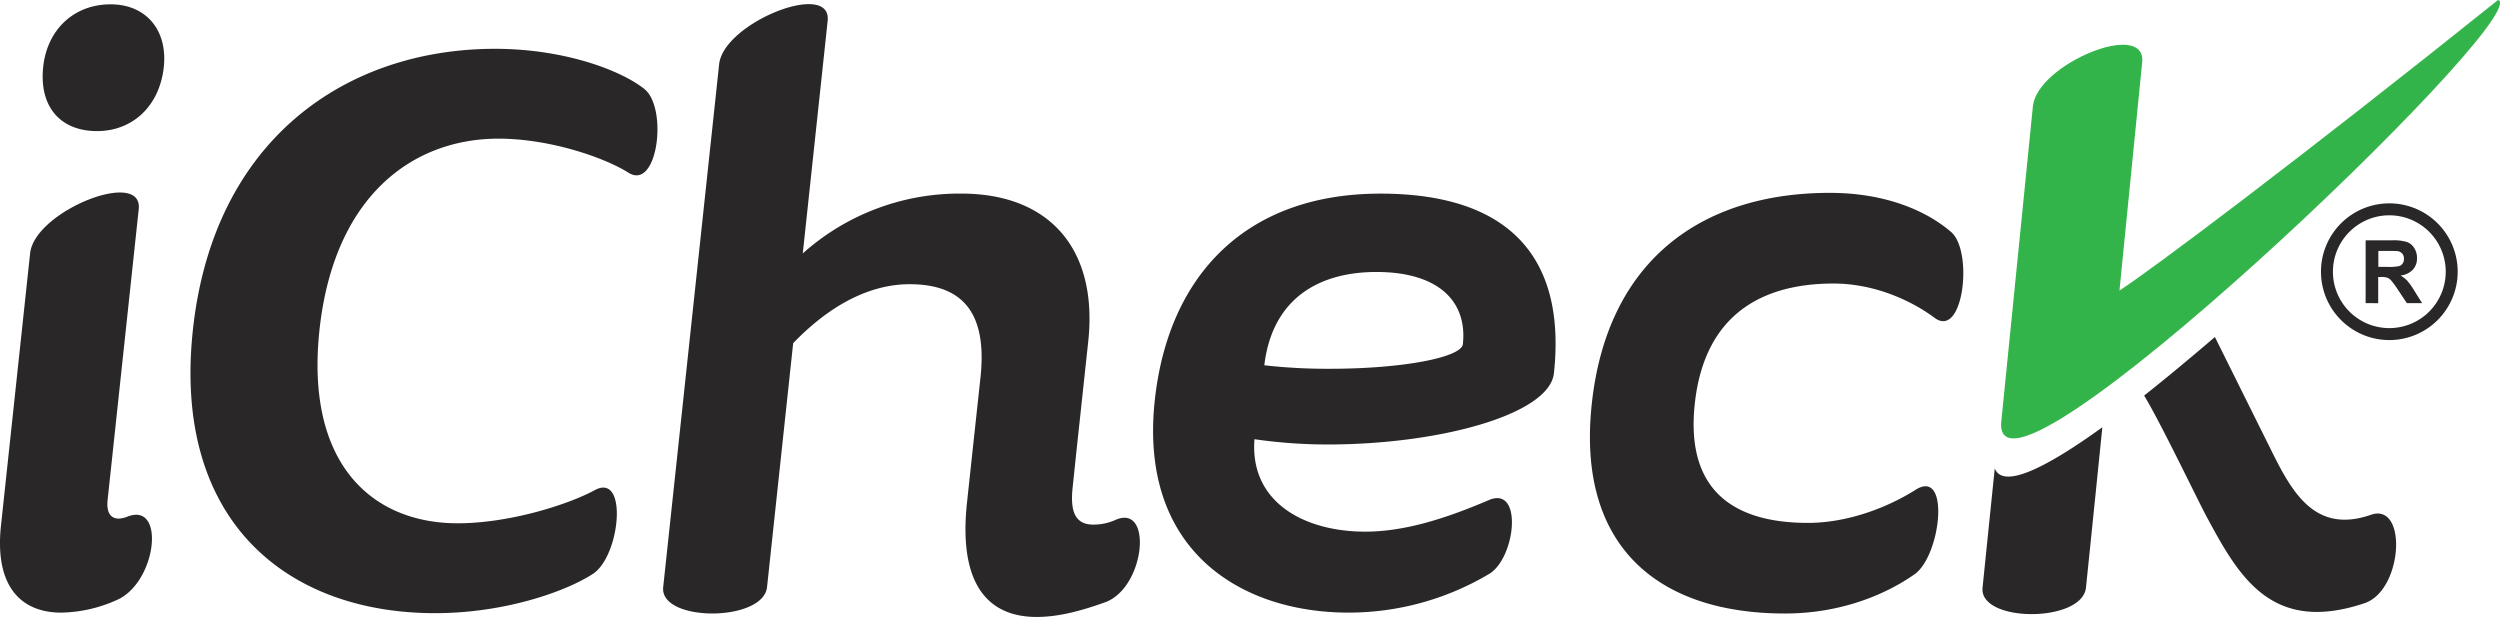
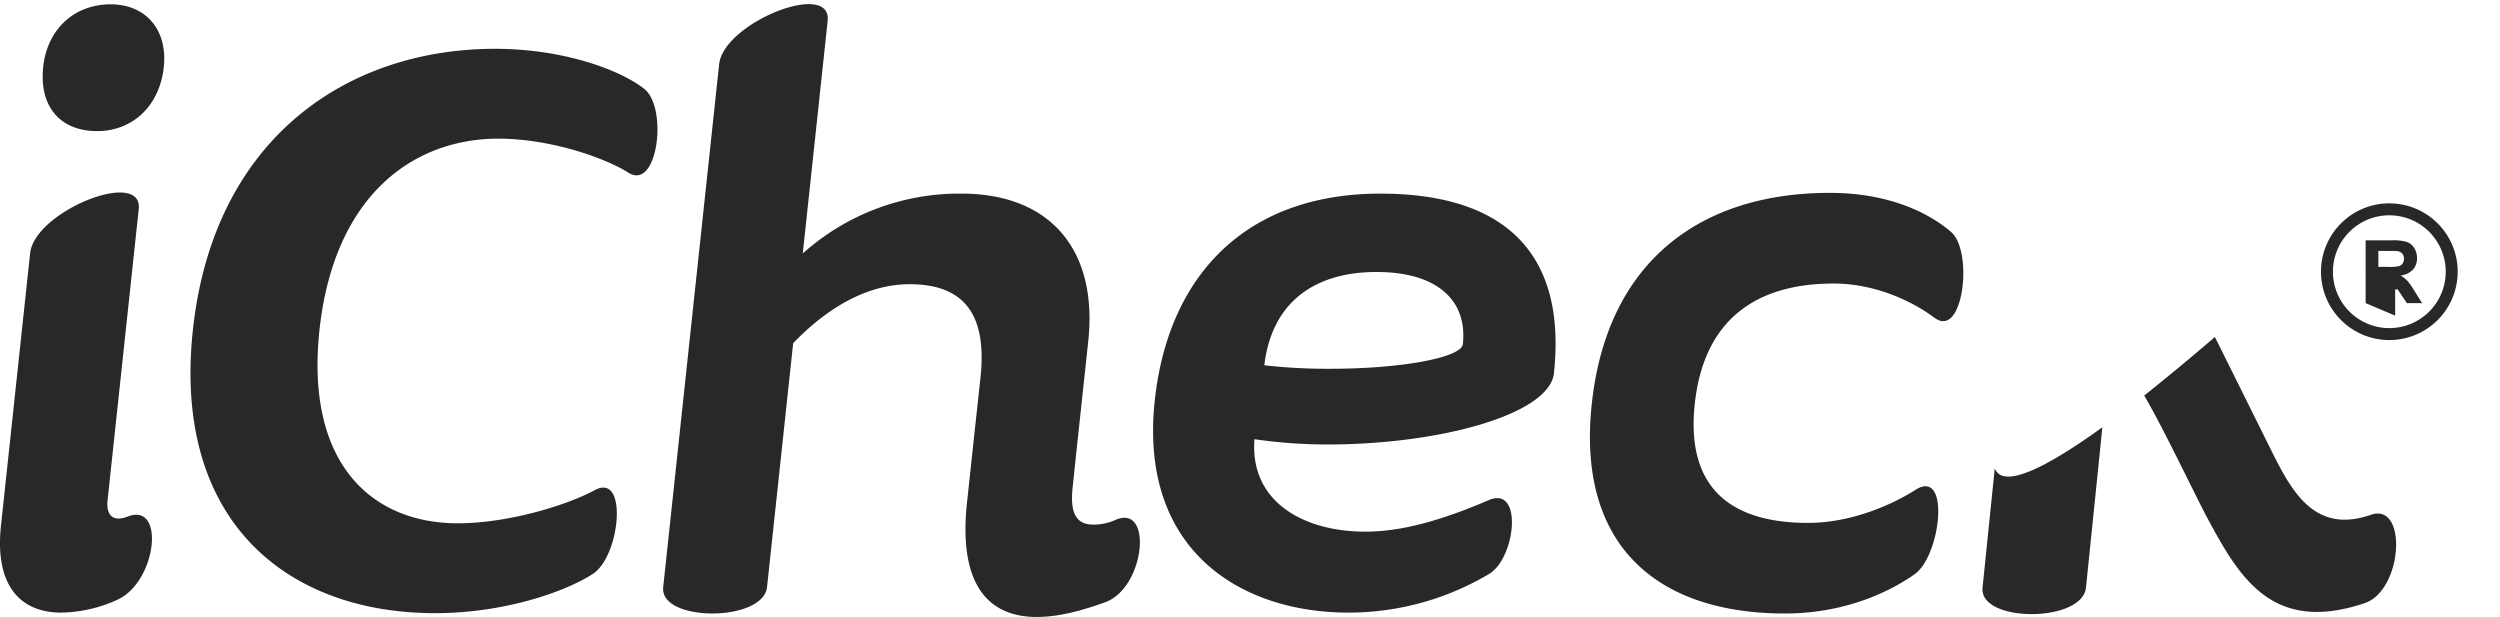
<svg xmlns="http://www.w3.org/2000/svg" viewBox="0 0 820 202.39">
  <defs>
    <style>.cls-1{fill:#292728;fill-rule:evenodd;}.cls-2{fill:#33b44a;stroke:#35b44a;stroke-miterlimit:10;stroke-width:0.46px;}</style>
  </defs>
  <g id="Layer_2" data-name="Layer 2">
    <g id="Layer_1-2" data-name="Layer 1">
-       <path class="cls-1" d="M783.7,66.7a22.42,22.42,0,1,1-22.42,22.42A22.42,22.42,0,0,1,783.7,66.7m0,3.92a18.5,18.5,0,1,1-18.5,18.5A18.5,18.5,0,0,1,783.7,70.62Zm-3.6,16.92h3.08a15.63,15.63,0,0,0,3.73-.26,2.2,2.2,0,0,0,1.17-.87,2.7,2.7,0,0,0,.42-1.55,2.49,2.49,0,0,0-.56-1.68,2.51,2.51,0,0,0-1.56-.81c-.34-.05-1.35-.07-3-.07H780.1Zm-4.17,11.88V78.82h8.76a15,15,0,0,1,4.8.56,4.69,4.69,0,0,1,2.39,2,5.91,5.91,0,0,1,.9,3.24,5.51,5.51,0,0,1-1.35,3.83,6.56,6.56,0,0,1-4.06,1.91,9.73,9.73,0,0,1,2.21,1.72,23.36,23.36,0,0,1,2.36,3.35l2.51,4h-5l-3-4.5a28.17,28.17,0,0,0-2.2-3,3.24,3.24,0,0,0-1.25-.85,6.84,6.84,0,0,0-2.11-.23h-.84v8.6Z" />
+       <path class="cls-1" d="M783.7,66.7a22.42,22.42,0,1,1-22.42,22.42A22.42,22.42,0,0,1,783.7,66.7m0,3.92a18.5,18.5,0,1,1-18.5,18.5A18.5,18.5,0,0,1,783.7,70.62Zm-3.6,16.92h3.08a15.63,15.63,0,0,0,3.73-.26,2.2,2.2,0,0,0,1.17-.87,2.7,2.7,0,0,0,.42-1.55,2.49,2.49,0,0,0-.56-1.68,2.51,2.51,0,0,0-1.56-.81c-.34-.05-1.35-.07-3-.07H780.1Zm-4.17,11.88V78.82h8.76a15,15,0,0,1,4.8.56,4.69,4.69,0,0,1,2.39,2,5.91,5.91,0,0,1,.9,3.24,5.51,5.51,0,0,1-1.35,3.83,6.56,6.56,0,0,1-4.06,1.91,9.73,9.73,0,0,1,2.21,1.72,23.36,23.36,0,0,1,2.36,3.35l2.51,4h-5l-3-4.5h-.84v8.6Z" />
      <path class="cls-1" d="M777.65,168.86c-18,6.23-25.58-6.86-32.4-20.59l-18.76-37.73c-8.18,7-16,13.5-23.21,19.21,5.66,9.35,17.09,33.38,20.64,40C734.32,189,745,208.1,775.56,197.85c12.65-4.24,14.16-33.18,2.09-29m-90.26-7.25,2.18-21.45c-19.41,14-32.72,20.15-35.29,13.47l-4,39.11c-1.18,11.59,32.74,11.6,33.92,0ZM522.1,132.51c-5,46.49,21.52,68.72,63.38,68.72,18.48,0,33.31-6.35,42.68-13,8.48-6.36,11.48-34.36.37-27.72-9,5.77-22.25,11-35.53,11-21.94,0-40.36-8.66-37.12-39C559.16,101.91,579.46,93,601.4,93c13.29,0,25.4,5.48,33.16,11.26,9.36,6.93,12.68-21.37,5.59-28-7.92-6.93-21.42-13-39.89-13C558.39,63.22,527.17,85.16,522.1,132.51Zm-12.41-10.1c4.07-38.11-14.78-58.9-56.93-58.9-43.89,0-69.54,26.56-74,67.85-5.25,49.08,28.07,69.58,63.58,69.58a90.29,90.29,0,0,0,46.11-12.7c8.64-5.2,11.18-28.88,0-24.26-15.44,6.64-28.54,10.4-40.67,10.4-20.21,0-37.93-9.82-36.31-30.32a166.65,166.65,0,0,0,24.07,1.73C472,145.79,508.23,136,509.69,122.41Zm-95-2.6c2.67-22.23,18.29-30.6,36.77-30.6,20.21,0,29.88,9.52,28.36,23.67-.46,4.33-19.63,8.08-43.59,8.08A184.16,184.16,0,0,1,414.68,119.81Zm-49,50.81a17.51,17.51,0,0,1-7.08,1.45c-5.78,0-7.66-4-6.79-12.13L353,148.68,356.94,112c3.25-30.31-12.71-48.5-41.58-48.5a77,77,0,0,0-52.05,19.63l8.16-76.27c1.45-13.57-34.13.58-35.59,14.2l-18.35,171.5c-1.24,11.55,32.83,11.55,34.06,0l8.57-80c13.64-14.15,26.9-19.34,38.16-19.34,17.32,0,25.57,9.23,23.28,30.6l-2,18.48-2.42,22.52c-3,28,7.83,37.54,22.84,37.54,7.22,0,14.65-2,22.76-4.92C375.78,192.28,378.14,164.85,365.68,170.62ZM63.24,108.48c-6.62,62.39,30.84,92.64,79.49,92.64,22.6,0,42.69-7,51.73-12.88s11.59-33.43.62-27.47c-9.07,4.92-28.34,10.87-44.93,10.87-28.05,0-50-19.38-45.39-63.16,4.71-44.35,30.72-63,58.76-63,16.6,0,34.53,6.07,42.6,11.16,9.63,6.07,13-21.29,5.21-27.47s-26.36-13.16-49-13.16C113.71,16.05,69.91,45.53,63.24,108.48ZM31.84,43c11.55,0,20.5-8.08,21.89-21.07C55,9.79,47.84,1.42,36.29,1.42c-12.13,0-20.82,8.37-22.12,20.5C12.78,34.91,19.71,43,31.84,43Zm9.79,126.53a9,9,0,0,1-2.66.57c-2.89,0-4.08-2.31-3.68-6.06L45.5,68.64C47,55.07,11.37,69.22,9.88,83.07L.32,172.4c-2.16,20.16,6.76,28.54,19.76,28.54a46,46,0,0,0,18.65-4.33C51.5,190.54,54.31,164.32,41.63,169.52Z" />
-       <path class="cls-2" d="M819.5.18C755,51.83,704.64,89.61,694.91,95.74l7.5-75.37c1.36-13.62-34,.89-35.39,14.5L656.65,138.3C653,175,827.52,8.52,819.5.18" />
    </g>
  </g>
</svg>